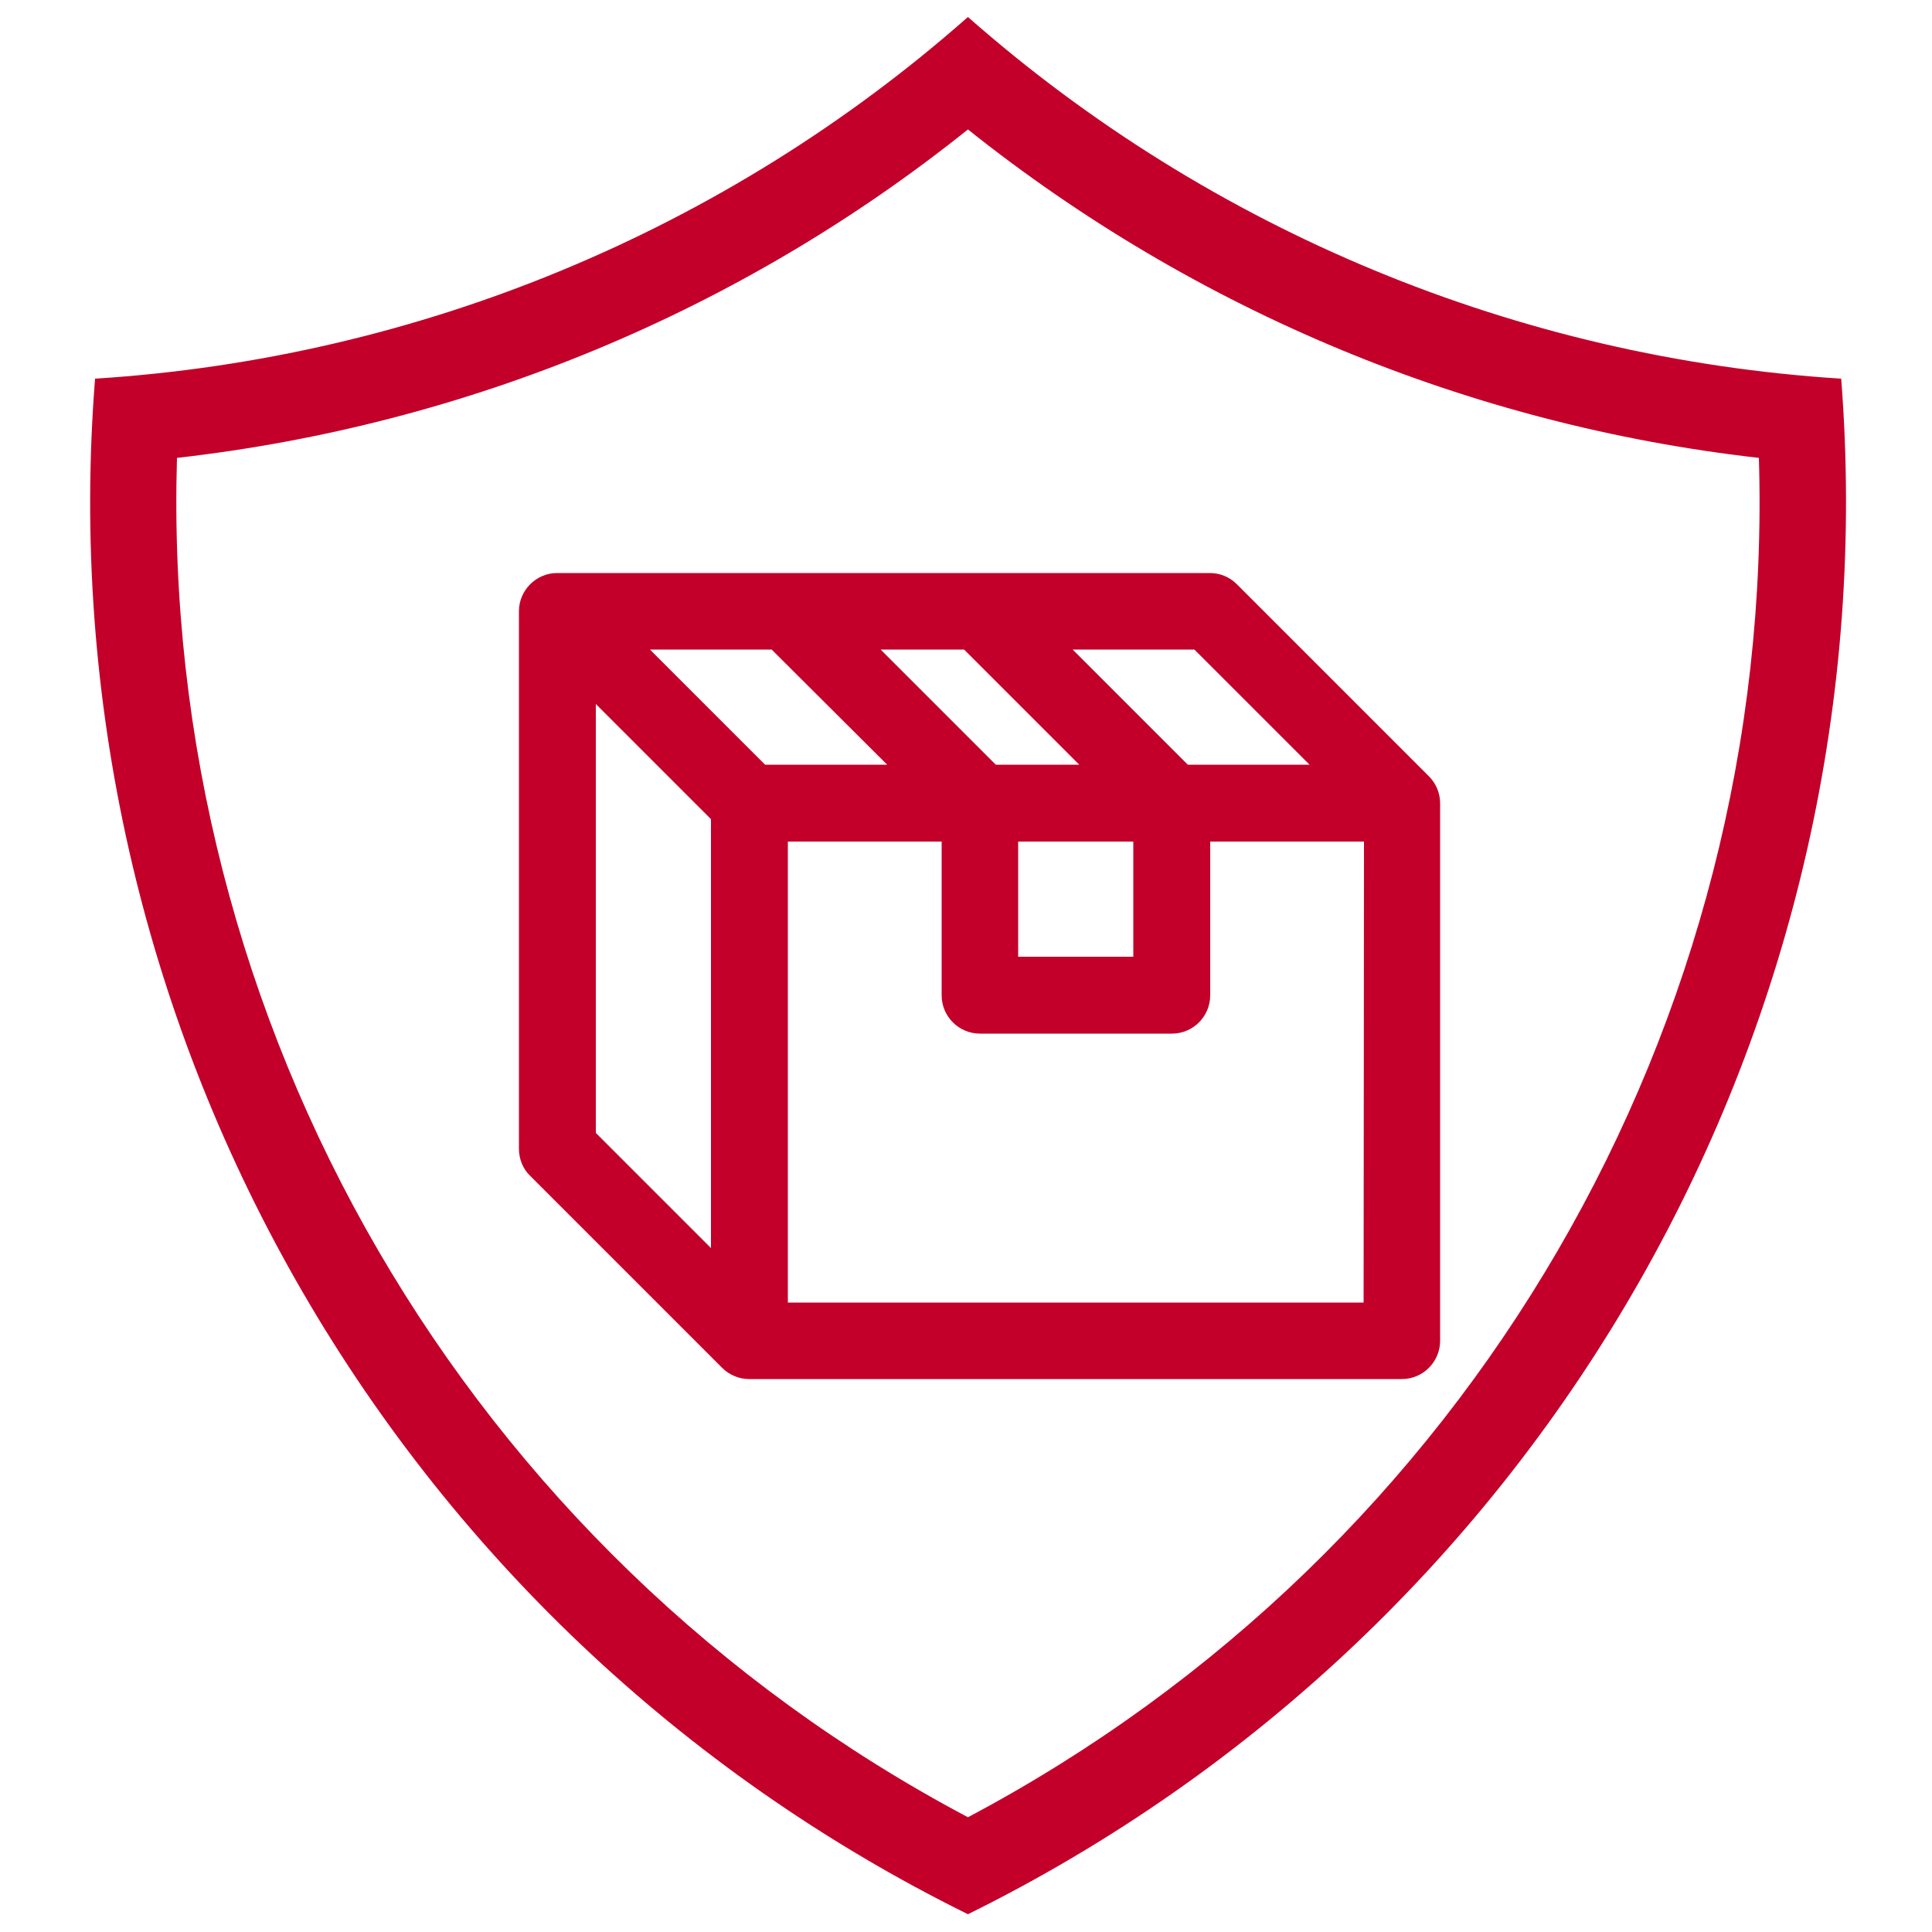
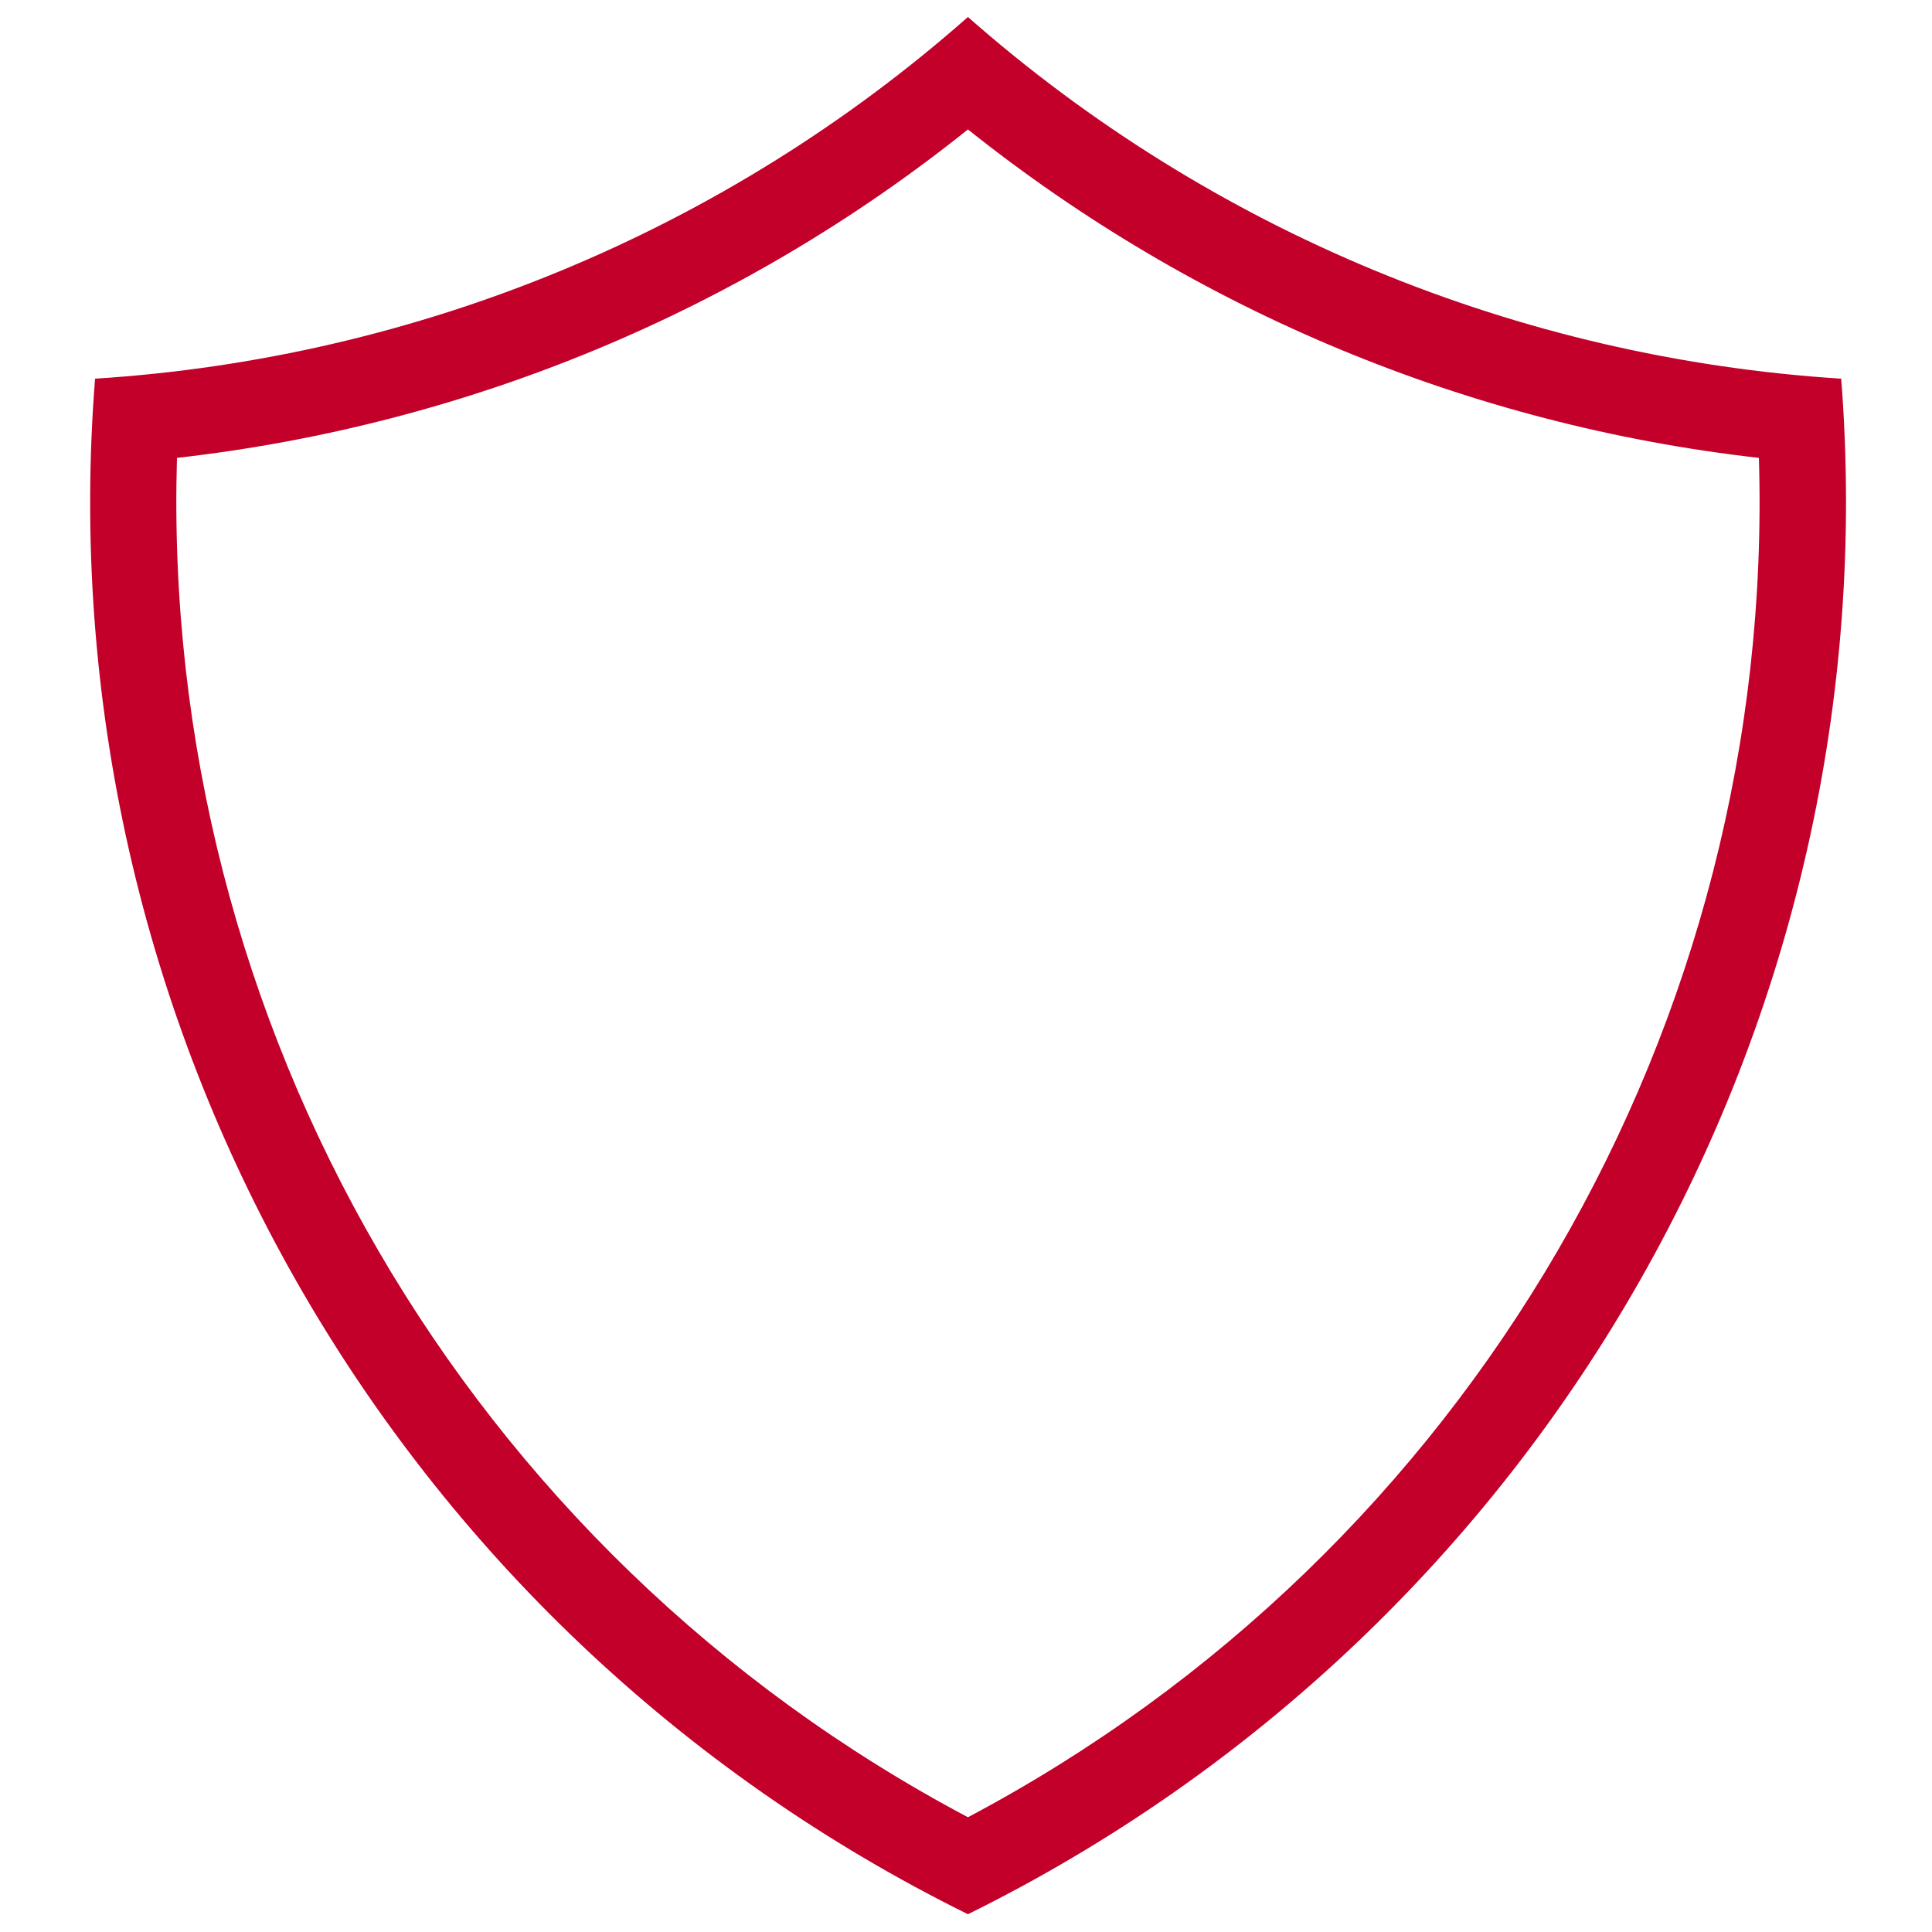
<svg xmlns="http://www.w3.org/2000/svg" version="1.1" id="Capa_1" x="0px" y="0px" viewBox="0 0 500 500" style="enable-background:new 0 0 500 500;" xml:space="preserve">
  <style type="text/css">
	.st0{fill:#C2002A;}
</style>
  <g>
    <g>
      <g>
        <path class="st0" d="M250.5,33.5c58.9,47,129.8,76.5,204.7,85c4.4,146.7-75,283.1-204.7,351.8c-129.7-68.7-209-205.1-204.7-351.8     C120.8,110,191.7,80.6,250.5,33.5z M250.5,4.4C187.7,59.8,108.2,92.7,24.6,98C11.5,264.2,101,421.6,250.5,495.4     c149.5-73.8,239-231.2,226-397.4C392.9,92.7,313.4,59.8,250.5,4.4" />
      </g>
    </g>
  </g>
  <g>
    <g>
      <g>
-         <path class="st0" d="M186.9,354c1.8,1.8,4.3,2.9,7,2.9h168.9c5.5,0,9.9-4.5,9.9-9.9V207.9c0-2.7-1.1-5.2-2.9-7l-49.7-49.7     c-1.9-1.9-4.4-2.9-7-2.9H144.2c-5.5,0-9.9,4.5-9.9,9.9v139.1c0,2.6,1,5.2,2.9,7L186.9,354z M154.2,182.2L184,212v111l-29.8-29.8     V182.2z M263.5,217.8h29.8v29.8h-29.8V217.8z M257.7,197.9l-29.8-29.8h21.6l29.8,29.8H257.7z M229.6,197.9H198l-29.8-29.8h31.5     L229.6,197.9z M352.9,337.1h-149V217.8h39.8v39.8c0,5.5,4.5,9.9,9.9,9.9h49.7c5.5,0,9.9-4.5,9.9-9.9v-39.8H353L352.9,337.1     L352.9,337.1z M338.9,197.9h-31.5l-29.8-29.8h31.5L338.9,197.9z" />
-       </g>
+         </g>
    </g>
  </g>
</svg>